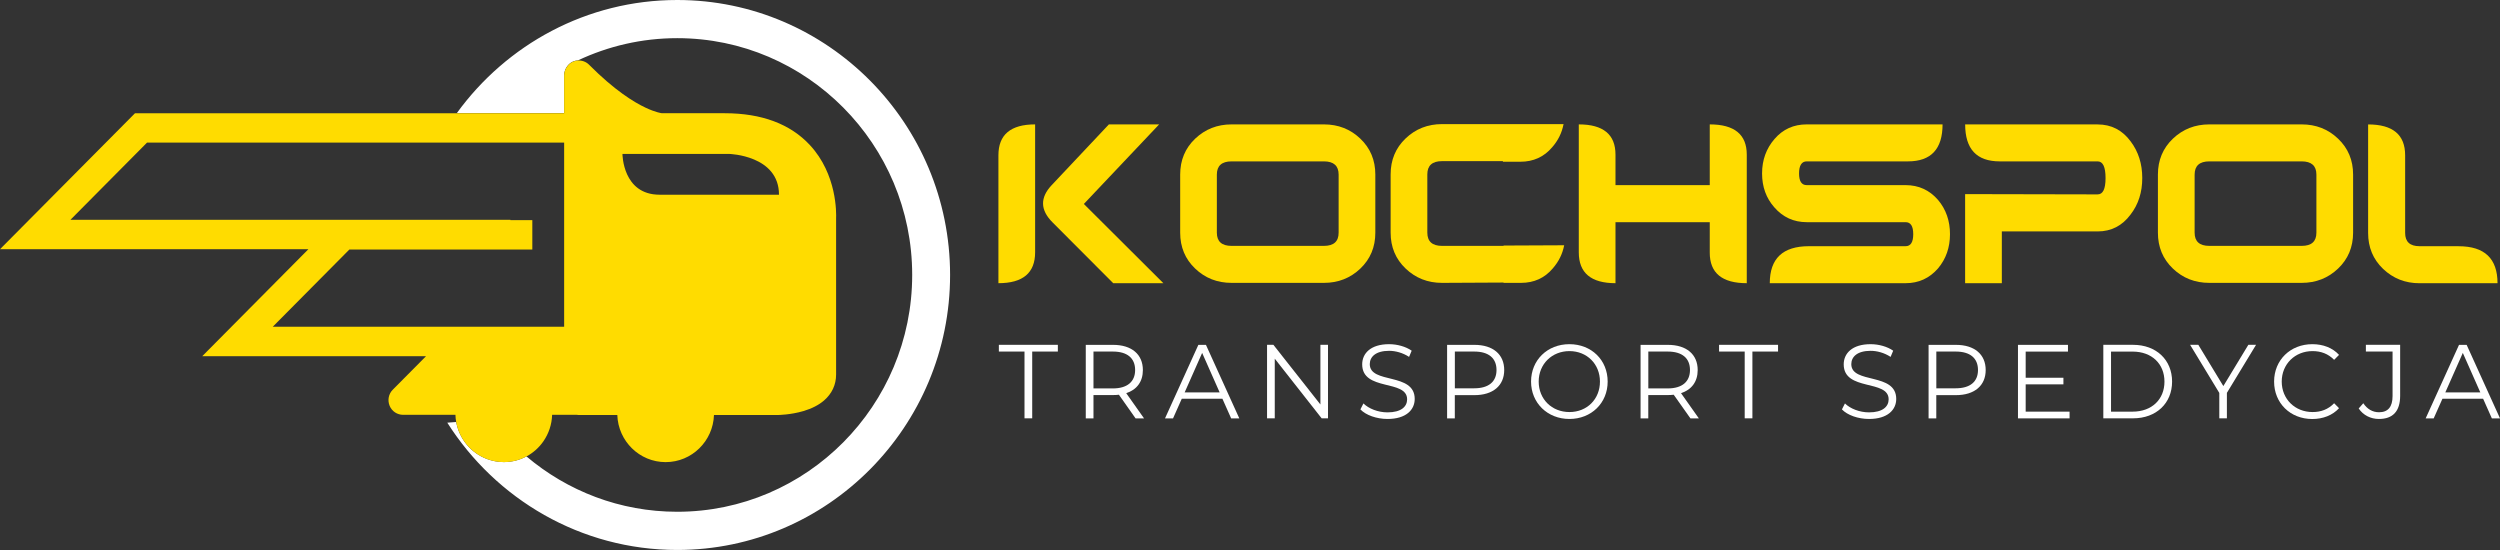
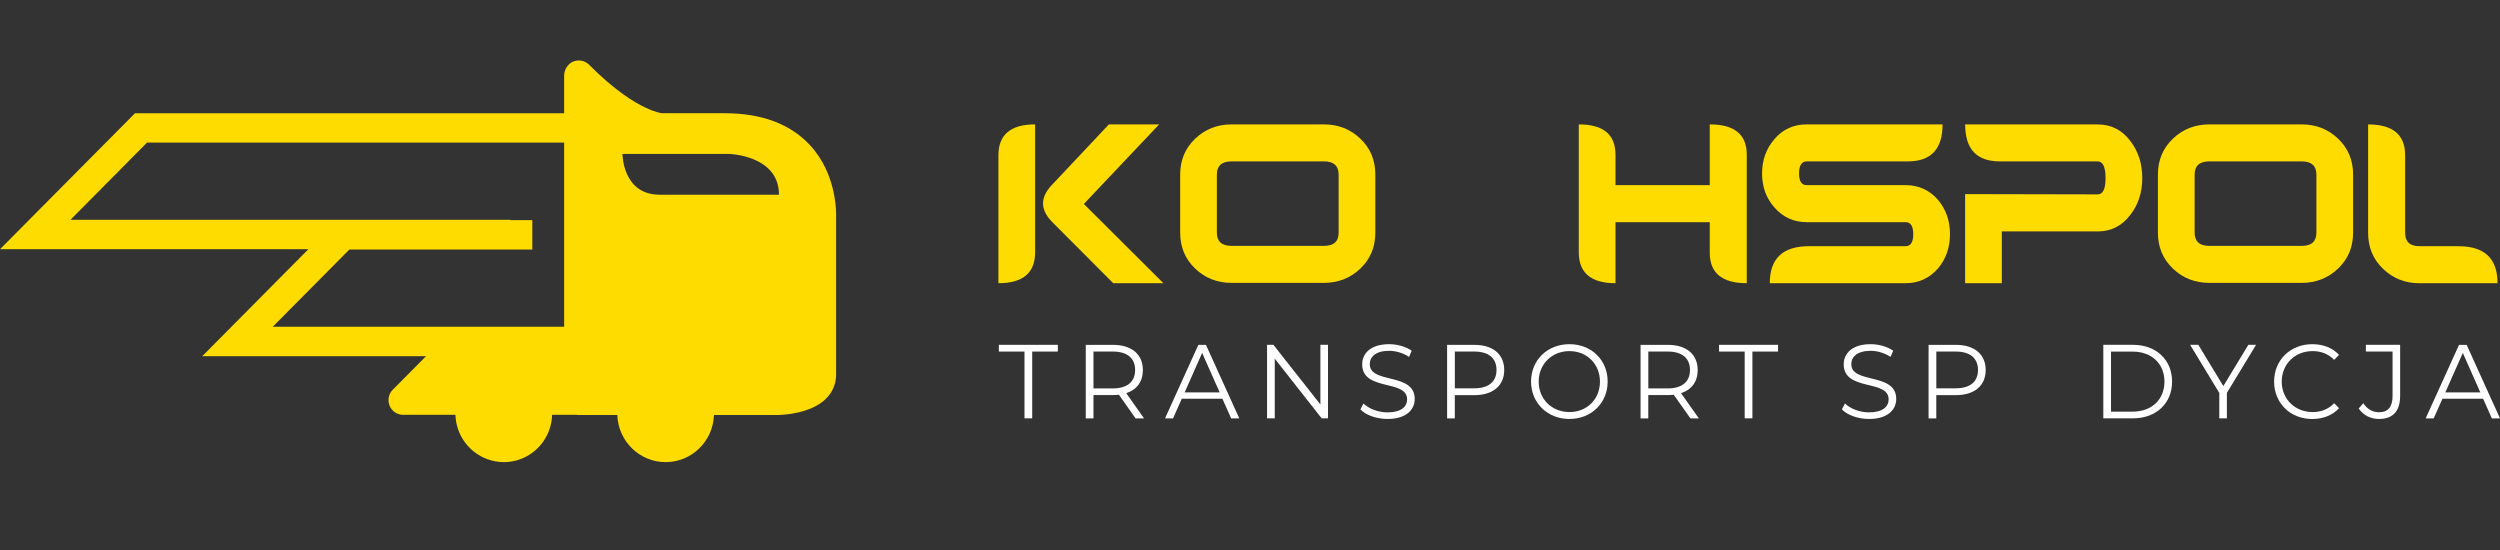
<svg xmlns="http://www.w3.org/2000/svg" width="250" height="55" viewBox="0 0 250 55" fill="none">
  <rect x="0" y="0" width="250" height="55" fill="#333333" stroke="none" />
  <g clip-path="url(#clip0_276_2)">
-     <path d="M67.722 0C58.676 0 50.648 4.464 45.679 11.316H56.411V7.508C56.411 7.33 56.451 7.161 56.511 7C56.571 6.835 56.663 6.686 56.775 6.553C56.918 6.38 57.098 6.235 57.314 6.147C57.47 6.078 57.633 6.046 57.797 6.038C60.812 4.617 64.175 3.816 67.722 3.816C80.679 3.816 91.219 14.439 91.219 27.494C91.219 40.549 80.679 51.176 67.722 51.176C61.987 51.176 56.727 49.095 52.645 45.641C51.97 46.003 51.199 46.208 50.38 46.208C49.793 46.208 49.23 46.096 48.707 45.902C47.121 45.315 45.927 43.914 45.619 42.199L44.729 42.267C49.581 49.912 58.073 54.996 67.726 54.996C82.772 54.996 95.009 42.658 95.009 27.494C95.009 12.33 82.767 0 67.722 0Z" fill="white" />
    <path d="M48.707 45.906C49.226 46.1 49.793 46.212 50.38 46.212C51.199 46.212 51.97 46.007 52.645 45.645C53.324 45.278 53.907 44.759 54.342 44.127C54.865 43.37 55.181 42.465 55.213 41.482H57.681C57.745 41.49 57.809 41.502 57.873 41.502H61.731C61.819 44.115 63.948 46.212 66.564 46.212C69.18 46.212 71.309 44.115 71.397 41.502H77.715C77.855 41.502 79.069 41.482 80.339 41.108C81.186 40.858 81.881 40.5 82.408 40.045C83.195 39.365 83.61 38.467 83.61 37.457V21.854C83.634 21.307 83.706 17.43 80.99 14.508C79.029 12.394 76.162 11.323 72.467 11.323H66.192C66.144 11.319 65.561 11.239 64.575 10.776C63.385 10.221 61.444 9.021 58.935 6.501C58.923 6.493 58.915 6.485 58.907 6.473C58.612 6.175 58.209 6.03 57.801 6.05C57.637 6.058 57.474 6.09 57.318 6.159C57.102 6.247 56.922 6.392 56.779 6.565C56.667 6.698 56.575 6.847 56.515 7.012C56.455 7.173 56.415 7.338 56.415 7.519V11.328H13.496L0 24.922H30.838L20.226 35.617H42.604L39.277 38.971C38.858 39.389 38.734 40.021 38.961 40.577C39.185 41.128 39.72 41.482 40.311 41.482H45.544C45.551 41.728 45.575 41.969 45.619 42.203C45.927 43.918 47.121 45.315 48.707 45.906ZM63.177 15.393H72.926C72.926 15.393 77.899 15.526 77.899 19.471H65.961C62.246 19.471 62.246 15.393 62.246 15.393H63.173H63.177ZM35.327 32.675H27.275L34.935 24.954H53.232V22.011H51.043V21.979H7.045L14.706 14.258H56.415V32.675H35.327Z" fill="#FFDC00" />
    <path d="M99.842 15.527V28.319C102.29 28.319 103.512 27.293 103.512 25.236V12.439C101.064 12.439 99.842 13.47 99.842 15.523V15.527Z" fill="#FFDC00" />
    <path d="M115.906 12.439H110.889L105.17 18.513C103.988 19.765 104.016 21.009 105.262 22.245L111.321 28.319H116.337L108.385 20.397L115.91 12.443L115.906 12.439Z" fill="#FFDC00" />
    <path d="M132.397 12.439H123.159C121.729 12.439 120.519 12.918 119.516 13.868C118.518 14.822 118.018 16.018 118.018 17.455V23.271C118.018 24.709 118.518 25.904 119.516 26.858C120.515 27.812 121.729 28.287 123.159 28.287H132.397C133.823 28.287 135.037 27.808 136.035 26.858C137.034 25.904 137.533 24.709 137.533 23.271V17.455C137.533 16.018 137.034 14.822 136.035 13.868C135.037 12.914 133.823 12.439 132.397 12.439ZM133.863 23.267C133.863 24.149 133.375 24.588 132.393 24.588H123.155C122.176 24.588 121.685 24.149 121.685 23.267V17.459C121.685 16.581 122.176 16.138 123.155 16.138H132.393C133.371 16.138 133.863 16.581 133.863 17.459V23.267Z" fill="#FFDC00" />
-     <path d="M150.354 24.588H144.203C143.225 24.588 142.733 24.145 142.733 23.263V17.439C142.733 16.553 143.225 16.114 144.203 16.114H150.29V16.174H152.035C153.341 16.174 154.4 15.691 155.219 14.725C155.81 14.049 156.185 13.288 156.349 12.443L156.377 12.411H144.203C142.773 12.411 141.559 12.89 140.561 13.844C139.562 14.798 139.063 15.997 139.063 17.439V23.263C139.063 24.704 139.562 25.9 140.561 26.854C141.559 27.808 142.773 28.287 144.203 28.287L150.354 28.255V28.287H152.099C153.405 28.287 154.464 27.804 155.282 26.838C155.874 26.158 156.253 25.389 156.417 24.527L150.358 24.555V24.588H150.354Z" fill="#FFDC00" />
    <path d="M170.975 12.439V18.513H161.549V15.462C161.549 13.449 160.327 12.439 157.879 12.439V25.236C157.879 27.293 159.105 28.319 161.549 28.319V22.217H170.975V25.268C170.975 27.301 172.209 28.319 174.677 28.319V15.462C174.677 13.449 173.443 12.439 170.975 12.439Z" fill="#FFDC00" />
    <path d="M190.553 18.513H180.672C180.161 18.513 179.905 18.123 179.905 17.342C179.905 16.561 180.161 16.138 180.672 16.138H190.797C193.102 16.138 194.256 14.907 194.256 12.439H180.672C179.366 12.439 178.296 12.922 177.461 13.888C176.622 14.854 176.207 16.006 176.207 17.342C176.207 18.678 176.614 19.81 177.433 20.735C178.292 21.722 179.37 22.217 180.676 22.217H190.557C191.069 22.217 191.324 22.615 191.324 23.416C191.324 24.218 191.069 24.62 190.557 24.62H180.892C178.28 24.62 176.978 25.852 176.978 28.319H190.561C191.867 28.319 192.946 27.824 193.805 26.838C194.599 25.892 194.999 24.749 194.999 23.416C194.999 22.084 194.603 20.941 193.805 19.995C192.95 19.009 191.867 18.513 190.561 18.513H190.553Z" fill="#FFDC00" />
    <path d="M209.765 12.439H196.516C196.516 14.907 197.667 16.138 199.971 16.138H209.761C210.292 16.138 210.555 16.694 210.555 17.805C210.555 18.916 210.288 19.439 209.761 19.439L196.512 19.411V28.319H200.183V23.143H209.761C211.126 23.143 212.229 22.575 213.064 21.444C213.838 20.438 214.226 19.226 214.226 17.805C214.226 16.384 213.838 15.164 213.064 14.138C212.229 13.007 211.126 12.443 209.761 12.443L209.765 12.439Z" fill="#FFDC00" />
    <path d="M230.17 12.439H220.932C219.502 12.439 218.288 12.918 217.289 13.868C216.291 14.822 215.791 16.018 215.791 17.455V23.271C215.791 24.709 216.291 25.904 217.289 26.858C218.288 27.812 219.502 28.287 220.932 28.287H230.17C231.596 28.287 232.81 27.808 233.808 26.858C234.807 25.904 235.31 24.709 235.31 23.271V17.455C235.31 16.018 234.811 14.822 233.808 13.868C232.81 12.914 231.596 12.439 230.17 12.439ZM231.64 23.267C231.64 24.149 231.148 24.588 230.17 24.588H220.932C219.953 24.588 219.462 24.149 219.462 23.267V17.459C219.462 16.581 219.953 16.138 220.932 16.138H230.17C231.148 16.138 231.64 16.581 231.64 17.459V23.267Z" fill="#FFDC00" />
    <path d="M245.866 24.62H241.952C240.994 24.62 240.514 24.177 240.514 23.296V15.526C240.514 13.469 239.28 12.443 236.812 12.443V23.296C236.812 24.737 237.311 25.932 238.31 26.89C239.312 27.844 240.522 28.323 241.952 28.323H249.752C249.752 25.856 248.458 24.624 245.866 24.624V24.62Z" fill="#FFDC00" />
    <path d="M102.45 35.155H99.886V34.482H105.785V35.155H103.221V41.833H102.45V35.155Z" fill="white" />
    <path d="M113.557 41.837L111.892 39.474C111.704 39.494 111.516 39.506 111.309 39.506H109.348V41.837H108.577V34.486H111.309C113.162 34.486 114.288 35.432 114.288 37.006C114.288 38.162 113.685 38.971 112.623 39.317L114.404 41.837H113.561H113.557ZM113.513 37.002C113.513 35.827 112.742 35.155 111.285 35.155H109.348V38.842H111.285C112.742 38.842 113.513 38.158 113.513 37.002Z" fill="white" />
    <path d="M122.244 39.872H118.178L117.304 41.837H116.501L119.836 34.486H120.595L123.93 41.837H123.115L122.24 39.872H122.244ZM121.965 39.24L120.215 35.291L118.466 39.24H121.969H121.965Z" fill="white" />
    <path d="M132.8 34.482V41.833H132.165L127.476 35.867V41.833H126.705V34.482H127.34L132.041 40.448V34.482H132.8Z" fill="white" />
    <path d="M136.039 40.943L136.343 40.343C136.862 40.859 137.793 41.237 138.751 41.237C140.117 41.237 140.712 40.661 140.712 39.933C140.712 37.916 136.219 39.156 136.219 36.435C136.219 35.352 137.054 34.418 138.907 34.418C139.73 34.418 140.585 34.66 141.168 35.07L140.908 35.69C140.281 35.279 139.554 35.082 138.907 35.082C137.573 35.082 136.978 35.682 136.978 36.415C136.978 38.431 141.471 37.212 141.471 39.893C141.471 40.975 140.617 41.897 138.751 41.897C137.657 41.897 136.583 41.511 136.043 40.943H136.039Z" fill="white" />
    <path d="M150.422 37.002C150.422 38.568 149.295 39.514 147.442 39.514H145.481V41.837H144.71V34.486H147.442C149.295 34.486 150.422 35.432 150.422 37.006V37.002ZM149.651 37.002C149.651 35.827 148.88 35.155 147.422 35.155H145.485V38.83H147.422C148.88 38.83 149.651 38.158 149.651 37.002Z" fill="white" />
    <path d="M153.106 38.158C153.106 36.016 154.731 34.418 156.94 34.418C159.149 34.418 160.766 36.004 160.766 38.158C160.766 40.311 159.129 41.897 156.94 41.897C154.751 41.897 153.106 40.299 153.106 38.158ZM159.995 38.158C159.995 36.403 158.693 35.11 156.944 35.11C155.195 35.11 153.869 36.403 153.869 38.158C153.869 39.913 155.183 41.205 156.944 41.205C158.705 41.205 159.995 39.913 159.995 38.158Z" fill="white" />
    <path d="M169.042 41.837L167.372 39.474C167.185 39.494 166.997 39.506 166.789 39.506H164.828V41.837H164.057V34.486H166.789C168.642 34.486 169.769 35.432 169.769 37.006C169.769 38.162 169.166 38.971 168.103 39.317L169.884 41.837H169.042ZM168.998 37.002C168.998 35.827 168.227 35.155 166.769 35.155H164.832V38.842H166.769C168.227 38.842 168.998 38.158 168.998 37.002Z" fill="white" />
    <path d="M174.47 35.155H171.905V34.482H177.805V35.155H175.24V41.833H174.47V35.155Z" fill="white" />
    <path d="M184.191 40.943L184.495 40.343C185.014 40.859 185.944 41.237 186.903 41.237C188.269 41.237 188.864 40.661 188.864 39.933C188.864 37.916 184.371 39.156 184.371 36.435C184.371 35.352 185.205 34.418 187.059 34.418C187.881 34.418 188.736 34.66 189.319 35.07L189.06 35.69C188.433 35.279 187.706 35.082 187.059 35.082C185.725 35.082 185.13 35.682 185.13 36.415C185.13 38.431 189.623 37.212 189.623 39.893C189.623 40.975 188.768 41.897 186.903 41.897C185.809 41.897 184.734 41.511 184.195 40.943H184.191Z" fill="white" />
    <path d="M198.569 37.002C198.569 38.568 197.443 39.514 195.59 39.514H193.629V41.837H192.858V34.486H195.59C197.443 34.486 198.569 35.432 198.569 37.006V37.002ZM197.799 37.002C197.799 35.827 197.028 35.155 195.57 35.155H193.633V38.83H195.57C197.028 38.83 197.799 38.158 197.799 37.002Z" fill="white" />
-     <path d="M206.957 41.165V41.837H201.797V34.486H206.797V35.159H202.567V37.775H206.342V38.435H202.567V41.165H206.957Z" fill="white" />
    <path d="M210.332 34.482H213.303C215.636 34.482 217.209 35.996 217.209 38.158C217.209 40.319 215.636 41.833 213.303 41.833H210.332V34.482ZM213.259 41.165C215.196 41.165 216.446 39.925 216.446 38.162C216.446 36.398 215.196 35.159 213.259 35.159H211.103V41.165H213.259Z" fill="white" />
    <path d="M222.689 39.293V41.833H221.93V39.293L219.011 34.482H219.833L222.334 38.608L224.834 34.482H225.605L222.685 39.293H222.689Z" fill="white" />
    <path d="M227.41 38.158C227.41 36.004 229.036 34.418 231.236 34.418C232.299 34.418 233.257 34.776 233.904 35.489L233.413 35.984C232.818 35.376 232.091 35.11 231.256 35.11C229.495 35.11 228.173 36.415 228.173 38.158C228.173 39.901 229.495 41.205 231.256 41.205C232.091 41.205 232.818 40.943 233.413 40.323L233.904 40.819C233.257 41.531 232.299 41.901 231.224 41.901C229.036 41.901 227.41 40.315 227.41 38.162V38.158Z" fill="white" />
    <path d="M235.869 40.847L236.329 40.323C236.724 40.911 237.255 41.225 237.902 41.225C238.797 41.225 239.256 40.69 239.256 39.607V35.155H236.588V34.482H240.015V39.575C240.015 41.129 239.284 41.897 237.89 41.897C237.067 41.897 236.317 41.519 235.869 40.847Z" fill="white" />
    <path d="M248.311 39.872H244.245L243.37 41.837H242.567L245.902 34.486H246.665L250 41.837H249.185L248.311 39.872ZM248.031 39.24L246.282 35.291L244.532 39.24H248.035H248.031Z" fill="white" />
  </g>
  <defs>
    <clipPath id="clip0_276_2">
      <rect width="250" height="55" fill="white" />
    </clipPath>
  </defs>
</svg>